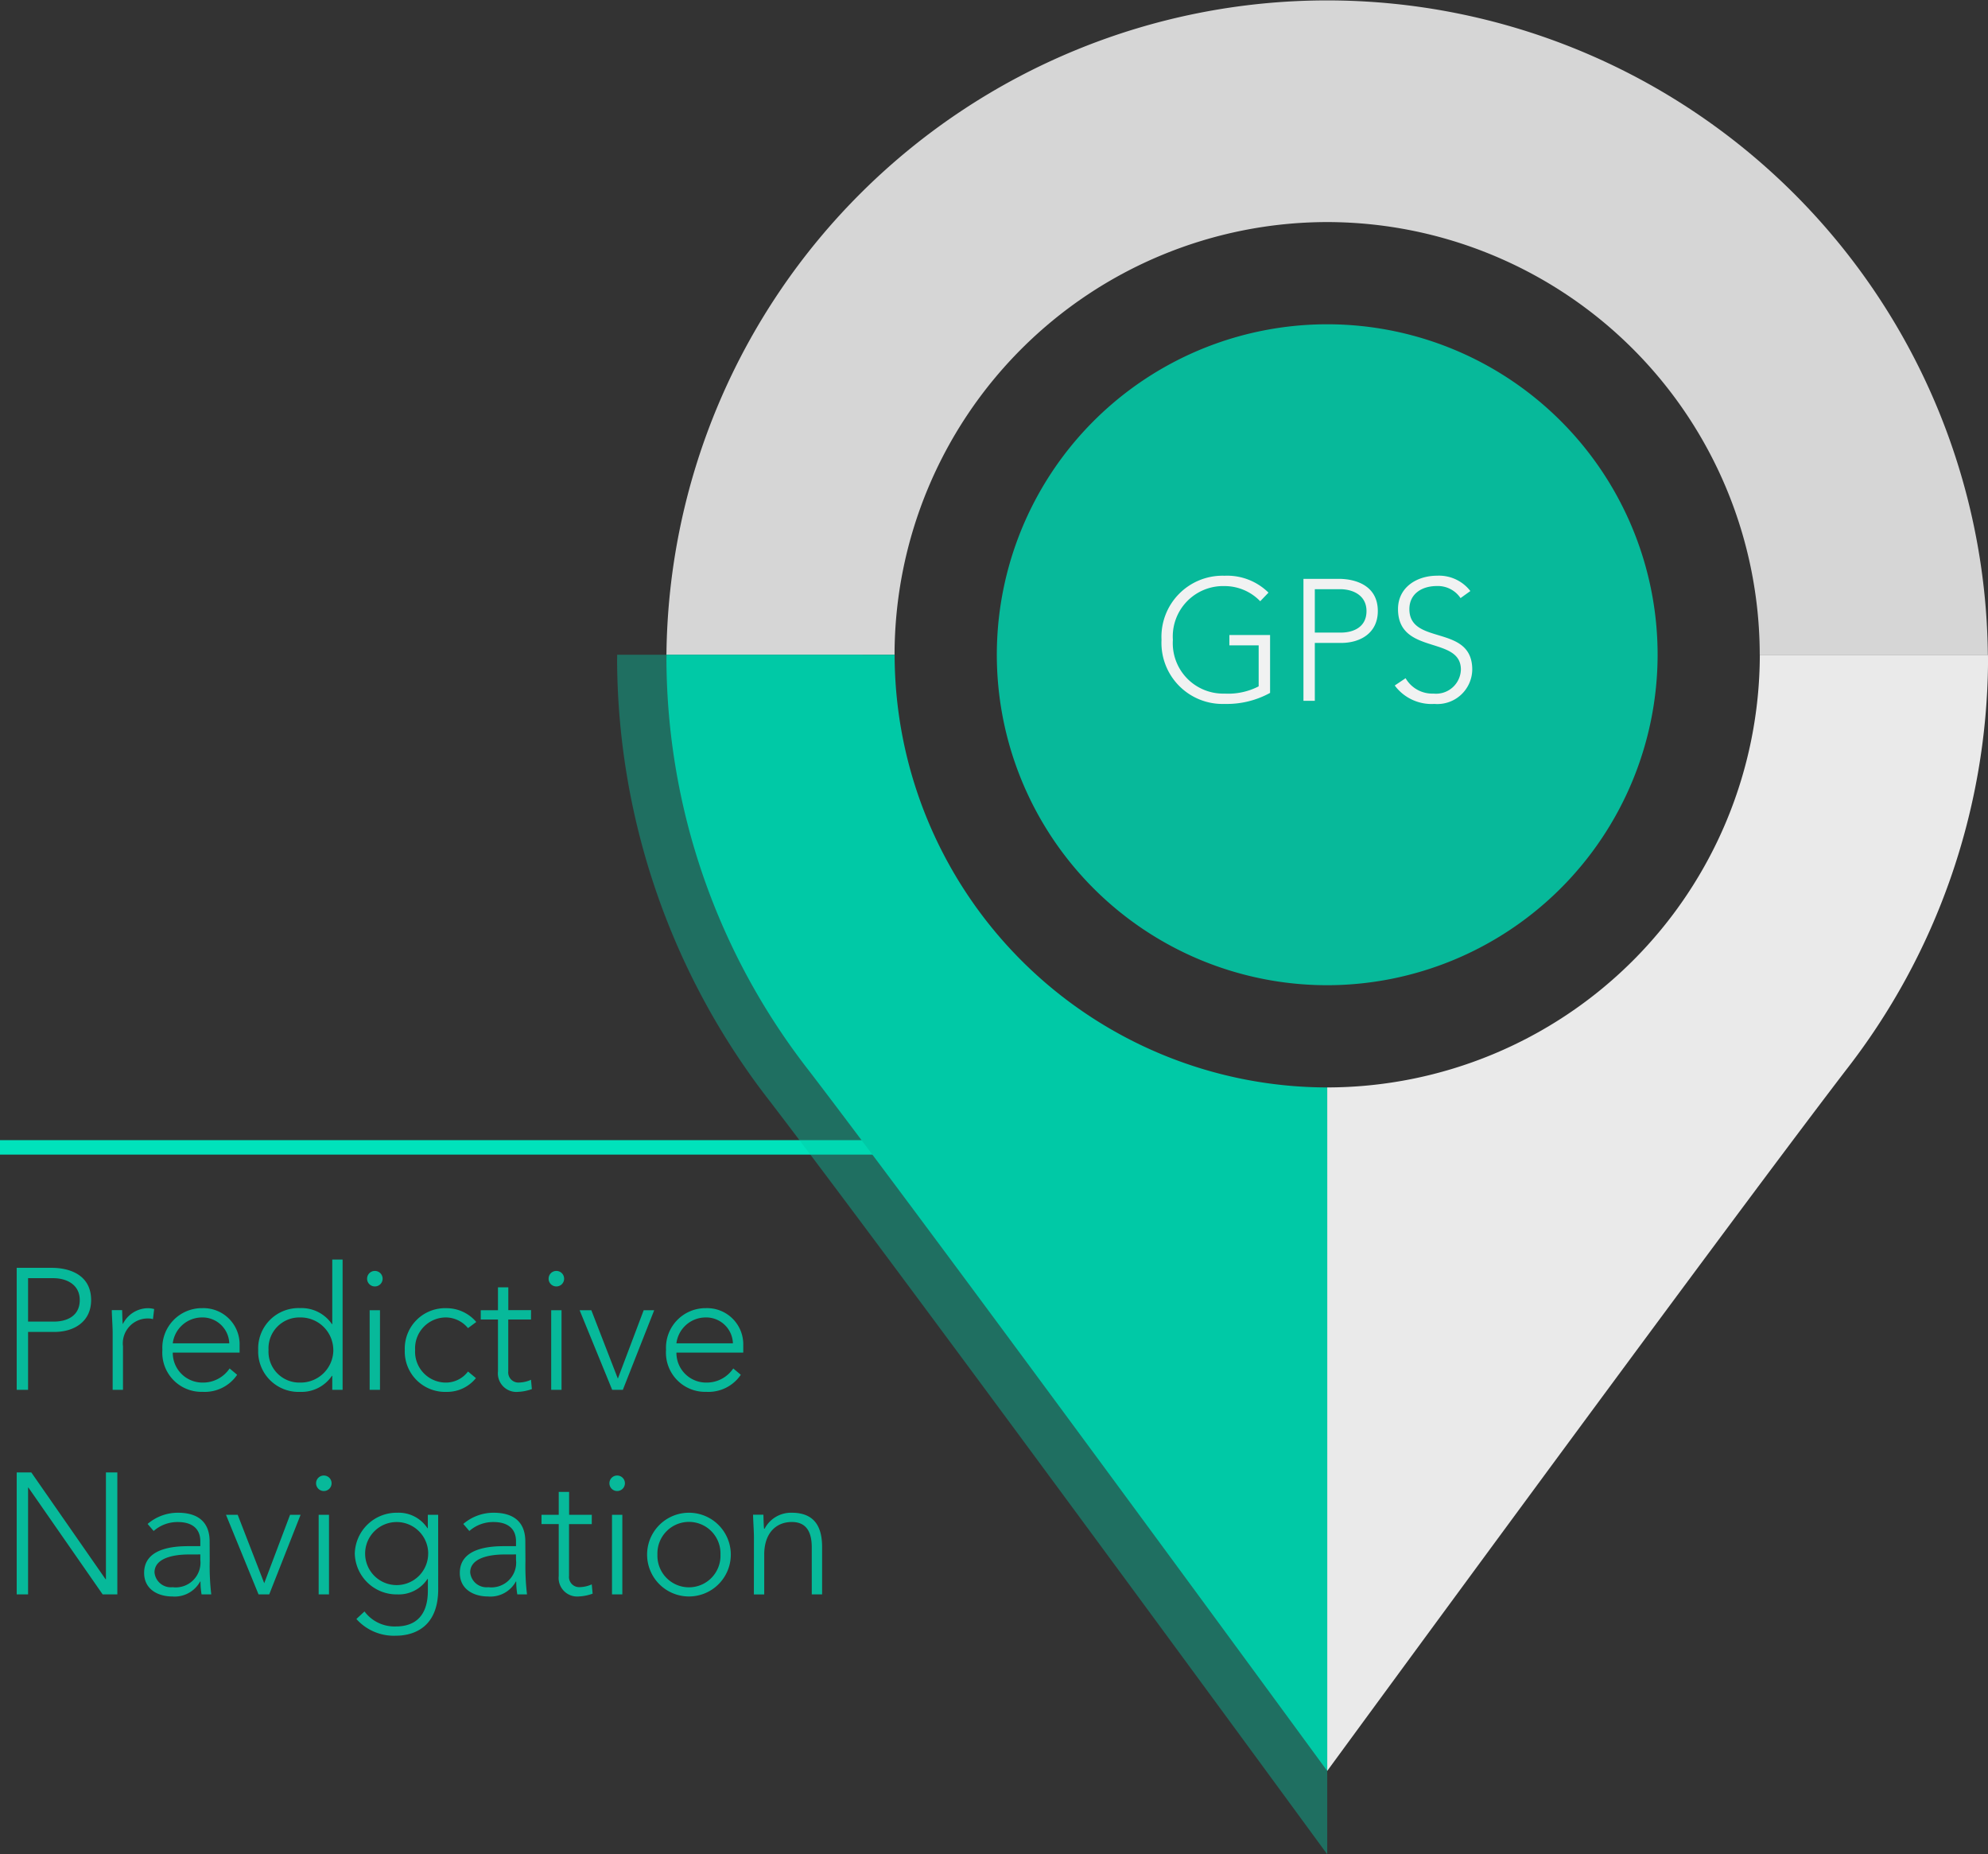
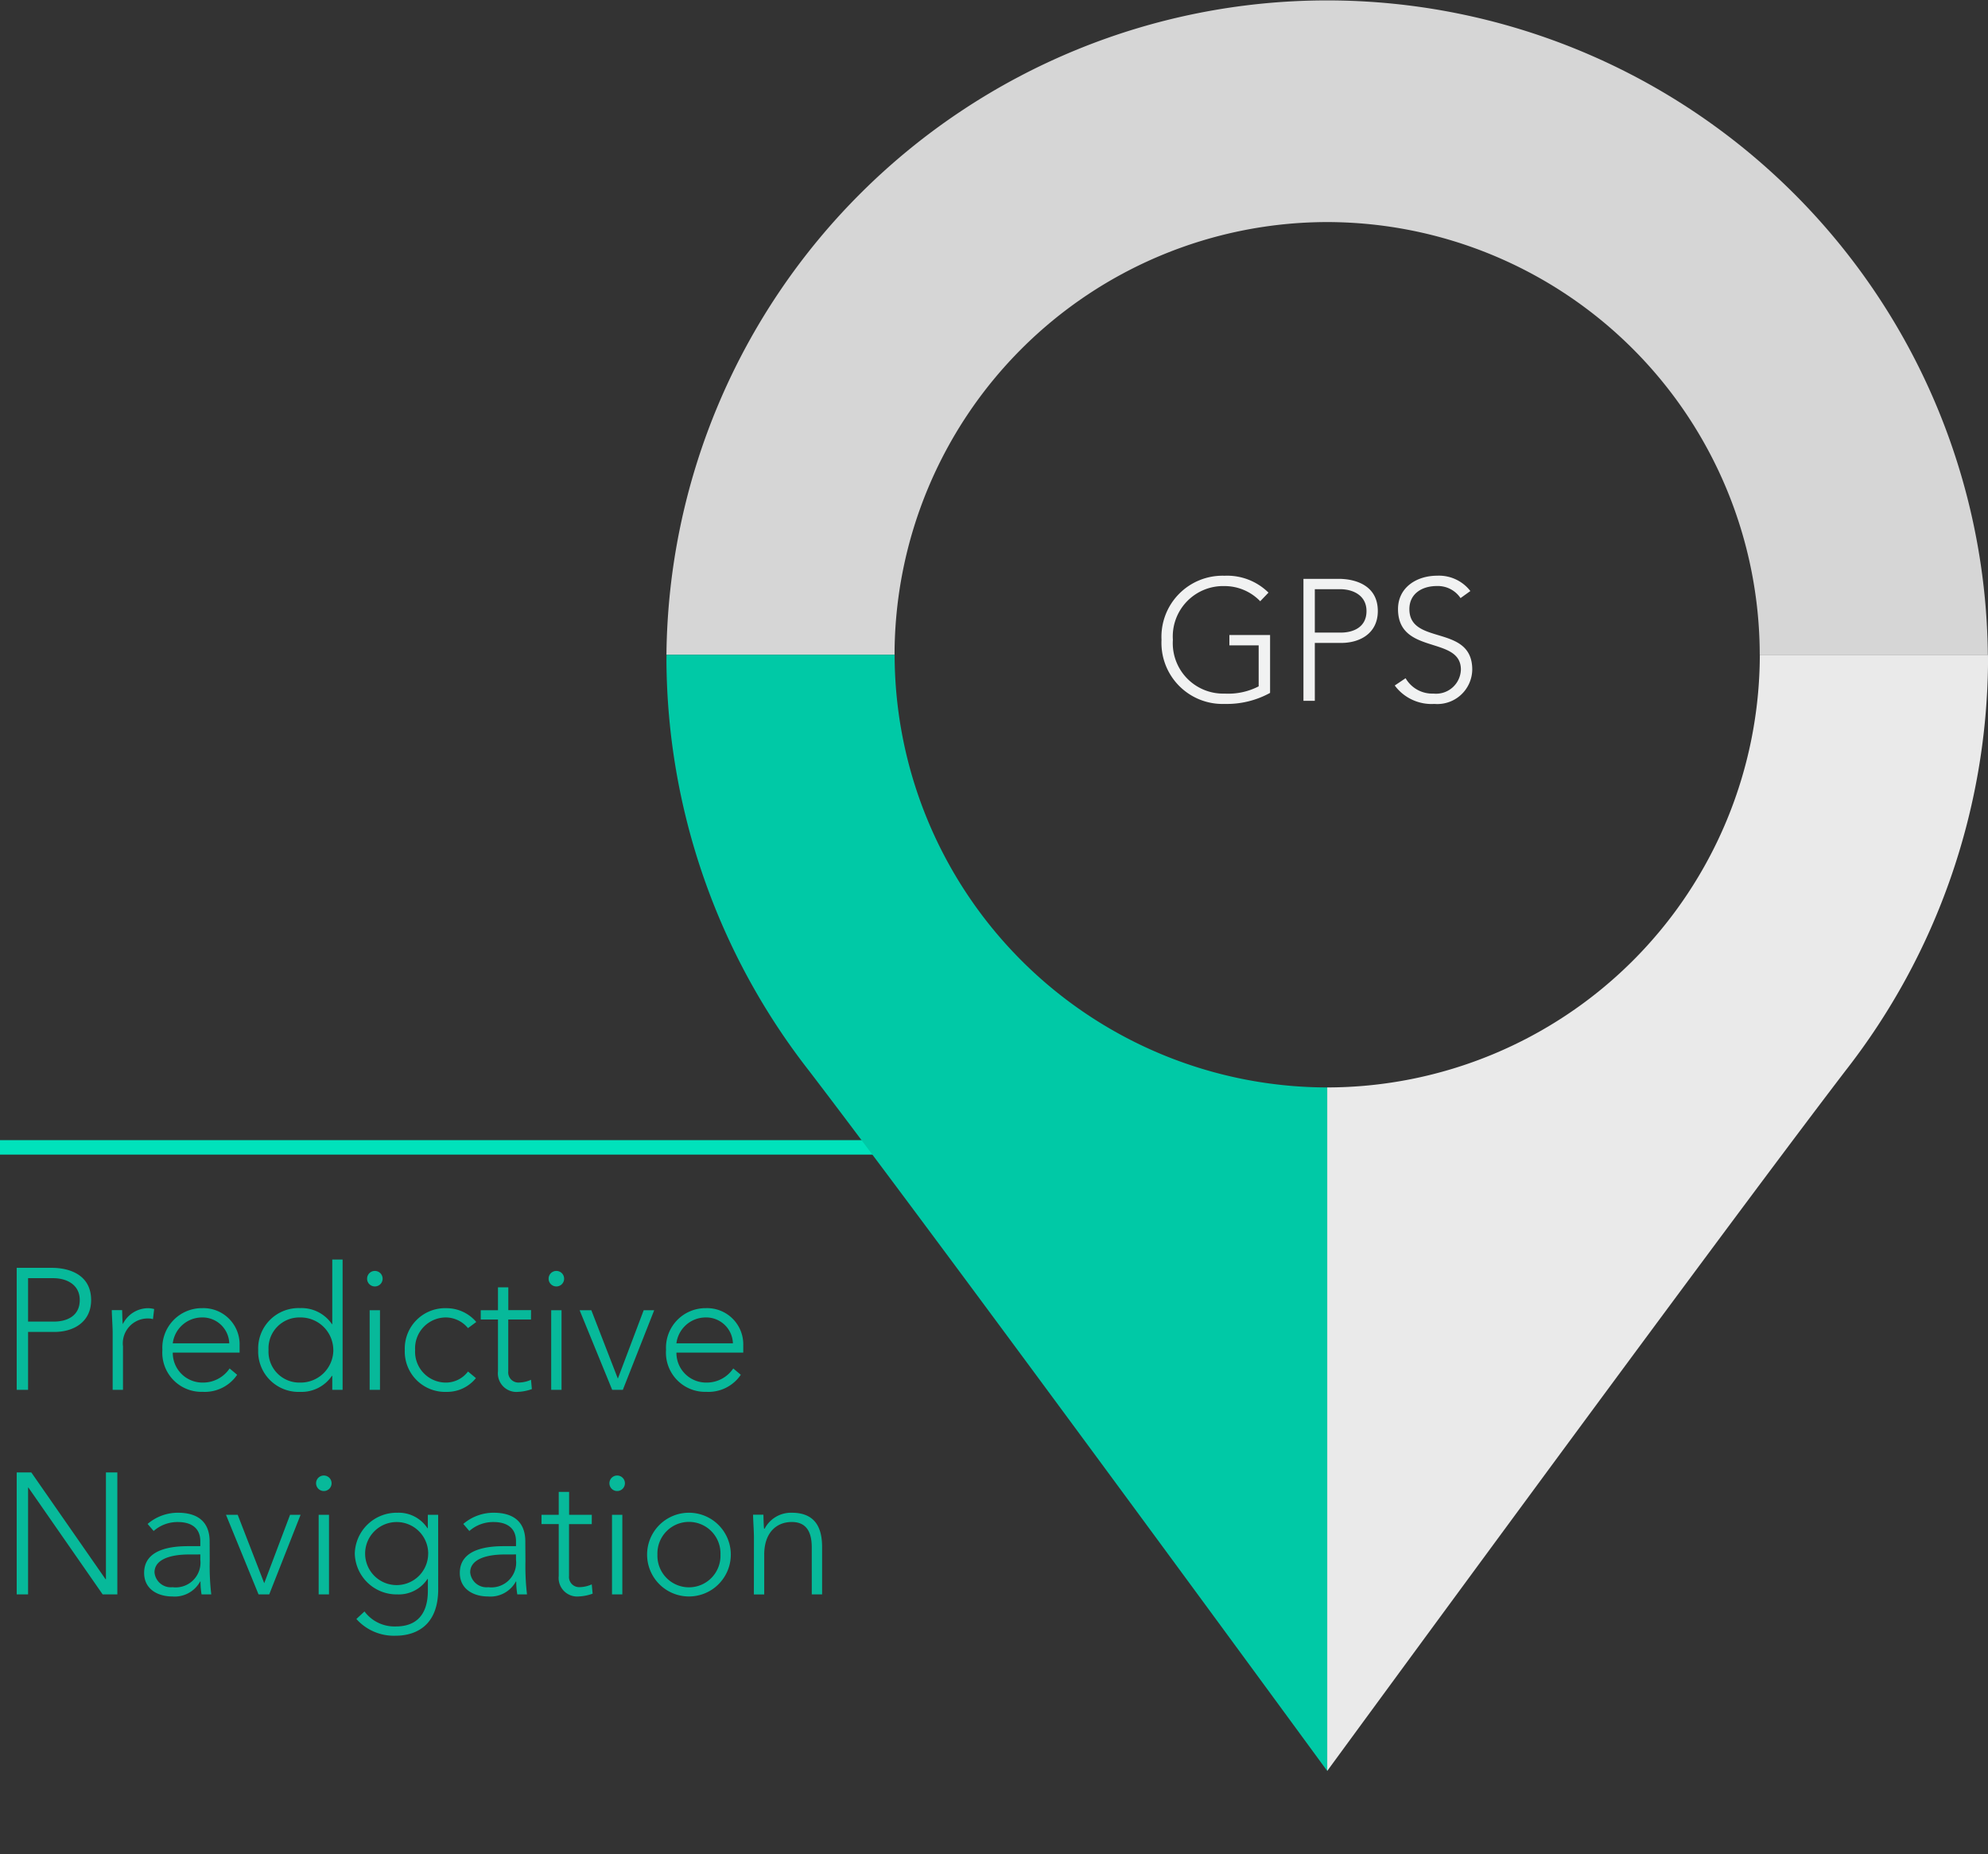
<svg xmlns="http://www.w3.org/2000/svg" width="184.663" height="172.209" viewBox="0 0 184.663 172.209">
  <rect x="0" y="0" width="184.663" height="172.209" fill="#333333" stroke="none" />
  <defs>
    <style>.a{fill:#eaeaea;}.b{fill:#07b99a;}.c{fill:#d6d6d6;}.d{fill:#f1f2f2;}.e{fill:#00e2bb;}.f,.g{fill:#00c9a6;}.f{opacity:0.4;}</style>
  </defs>
  <g transform="translate(-1284.103 -198.753)">
    <path class="a" d="M1600.031,334.756h0a40.228,40.228,0,0,1-40.183,40.183v63.477S1595.7,389.439,1608,373.374a62.421,62.421,0,0,0,13.231-38.045c0-.191-.006-.382-.008-.573Z" transform="translate(-152.461 -75.197)" />
-     <path class="b" d="M1521.895,327.493a30.69,30.69,0,1,1,30.69-30.689A30.725,30.725,0,0,1,1521.895,327.493Z" transform="translate(-114.508 -37.244)" />
    <path class="c" d="M1483.935,219.376a40.229,40.229,0,0,1,40.183,40.183h21.189a61.375,61.375,0,0,0-122.744,0h21.189A40.229,40.229,0,0,1,1483.935,219.376Z" transform="translate(-76.555)" />
    <path class="d" d="M10.9-6.112H7.12v.96H9.84v3.808a6.181,6.181,0,0,1-3.168.672,4.679,4.679,0,0,1-4.8-4.992,4.679,4.679,0,0,1,4.8-4.992A4.59,4.59,0,0,1,9.984-9.248l.768-.8a5.461,5.461,0,0,0-4.08-1.568A5.671,5.671,0,0,0,.816-5.664,5.671,5.671,0,0,0,6.672.288,8.337,8.337,0,0,0,10.9-.736ZM14,0h1.056V-5.376H17.5c1.776,0,3.408-.912,3.408-2.96,0-2.368-2.048-2.992-3.648-2.992H14Zm1.056-10.368h2.336c1.216,0,2.464.576,2.464,2.032,0,1.488-1.2,2-2.4,2h-2.4ZM22.48-1.424A4.255,4.255,0,0,0,26.16.288,3.244,3.244,0,0,0,29.68-2.9c0-4.256-5.84-2.208-5.84-5.616,0-1.44,1.184-2.144,2.544-2.144a2.539,2.539,0,0,1,2.208,1.12l.912-.656a3.682,3.682,0,0,0-3.088-1.424c-1.9,0-3.632,1.088-3.632,3.1,0,4.3,5.84,2.448,5.84,5.616A2.306,2.306,0,0,1,26.08-.672,2.863,2.863,0,0,1,23.488-2.1Z" transform="translate(1391.179 263.838)" />
    <path class="b" d="M1.552,0H2.608V-5.376H5.056c1.776,0,3.408-.912,3.408-2.96,0-2.368-2.048-2.992-3.648-2.992H1.552ZM2.608-10.368H4.944c1.216,0,2.464.576,2.464,2.032,0,1.488-1.2,2-2.4,2h-2.4ZM10.464,0h.96V-4.032A2.315,2.315,0,0,1,13.84-6.624a1.183,1.183,0,0,1,.368.064L14.32-7.5a2.253,2.253,0,0,0-.56-.08A2.626,2.626,0,0,0,11.408-6.1c-.032-.144-.048-.752-.064-1.3h-.96c0,.384.08,1.536.08,2.08ZM21.328-1.984a2.969,2.969,0,0,1-2.48,1.312,2.759,2.759,0,0,1-2.8-2.784h6.208v-.672a3.361,3.361,0,0,0-3.472-3.456,3.672,3.672,0,0,0-3.7,3.872,3.638,3.638,0,0,0,3.744,3.9,3.629,3.629,0,0,0,3.2-1.584ZM16.048-4.32a2.742,2.742,0,0,1,2.688-2.4,2.486,2.486,0,0,1,2.56,2.4ZM30.864,0h.96V-12.1h-.96v6h-.032a3.41,3.41,0,0,0-2.96-1.488A3.748,3.748,0,0,0,23.984-3.7,3.748,3.748,0,0,0,27.872.192,3.41,3.41,0,0,0,30.832-1.3h.032Zm.1-3.7A3.036,3.036,0,0,1,27.872-.672,2.865,2.865,0,0,1,24.944-3.7,2.865,2.865,0,0,1,27.872-6.72,3.036,3.036,0,0,1,30.96-3.7ZM34.336,0h.96V-7.392h-.96ZM34.1-10.32a.717.717,0,0,0,.72.72.717.717,0,0,0,.72-.72.717.717,0,0,0-.72-.72A.717.717,0,0,0,34.1-10.32ZM43.472-1.7A2.572,2.572,0,0,1,41.488-.672,2.865,2.865,0,0,1,38.56-3.7,2.865,2.865,0,0,1,41.488-6.72a2.693,2.693,0,0,1,1.984.992L44.24-6.3a3.623,3.623,0,0,0-2.752-1.28A3.748,3.748,0,0,0,37.6-3.7,3.748,3.748,0,0,0,41.488.192a3.43,3.43,0,0,0,2.72-1.28Zm5.856-5.7H47.216V-9.52h-.96v2.128h-1.6v.864h1.6v4.816a1.724,1.724,0,0,0,1.9,1.9,4.231,4.231,0,0,0,1.248-.256l-.08-.864a2.851,2.851,0,0,1-1.088.256.947.947,0,0,1-1.024-1.04V-6.528h2.112ZM51.2,0h.96V-7.392H51.2Zm-.24-10.32a.717.717,0,0,0,.72.72.717.717,0,0,0,.72-.72.717.717,0,0,0-.72-.72A.717.717,0,0,0,50.96-10.32ZM56.864,0h.992l2.912-7.392h-.976l-2.4,6.352L54.928-7.392H53.84ZM68.112-1.984a2.969,2.969,0,0,1-2.48,1.312,2.759,2.759,0,0,1-2.8-2.784H69.04v-.672a3.361,3.361,0,0,0-3.472-3.456,3.672,3.672,0,0,0-3.7,3.872,3.638,3.638,0,0,0,3.744,3.9,3.629,3.629,0,0,0,3.2-1.584ZM62.832-4.32a2.742,2.742,0,0,1,2.688-2.4,2.486,2.486,0,0,1,2.56,2.4ZM1.552,19H2.608V9.08H2.64L9.536,19H10.9V7.672H9.84v9.92H9.808l-6.9-9.92H1.552Zm17.92-4.912c0-1.872-1.152-2.672-2.944-2.672a4.312,4.312,0,0,0-2.816,1.04l.56.656a3.338,3.338,0,0,1,2.256-.832c1.184,0,2.08.512,2.08,1.792v.448h-1.12c-1.456,0-4.1.224-4.1,2.48,0,1.568,1.344,2.192,2.608,2.192A2.692,2.692,0,0,0,18.592,17.8h.032a7.151,7.151,0,0,0,.1,1.2h.9a22.667,22.667,0,0,1-.144-3.1Zm-.864,1.2v.5a2.3,2.3,0,0,1-2.576,2.544,1.524,1.524,0,0,1-1.68-1.376c0-1.264,1.6-1.664,3.2-1.664ZM24.016,19h.992l2.912-7.392h-.976l-2.4,6.352L22.08,11.608H20.992ZM29.6,19h.96V11.608H29.6ZM29.36,8.68a.72.72,0,1,0,.72-.72A.717.717,0,0,0,29.36,8.68ZM40.7,11.608h-.96v1.248h-.032a3.191,3.191,0,0,0-2.8-1.44,3.888,3.888,0,0,0-3.952,3.792A3.888,3.888,0,0,0,36.912,19a3.191,3.191,0,0,0,2.8-1.44h.032v1.024c0,.832-.048,3.392-2.976,3.392a3.478,3.478,0,0,1-2.912-1.392l-.752.7a4.661,4.661,0,0,0,3.664,1.552c1.5,0,3.936-.64,3.936-4.32Zm-.928,3.6a2.928,2.928,0,1,1-2.928-2.928A2.929,2.929,0,0,1,39.776,15.208Zm9.024-1.12c0-1.872-1.152-2.672-2.944-2.672a4.312,4.312,0,0,0-2.816,1.04l.56.656a3.338,3.338,0,0,1,2.256-.832c1.184,0,2.08.512,2.08,1.792v.448h-1.12c-1.456,0-4.1.224-4.1,2.48,0,1.568,1.344,2.192,2.608,2.192A2.692,2.692,0,0,0,47.92,17.8h.032a7.151,7.151,0,0,0,.1,1.2h.9a22.667,22.667,0,0,1-.144-3.1Zm-.864,1.2v.5a2.3,2.3,0,0,1-2.576,2.544,1.524,1.524,0,0,1-1.68-1.376c0-1.264,1.6-1.664,3.2-1.664Zm7.04-3.68H52.864V9.48H51.9v2.128H50.3v.864h1.6v4.816a1.724,1.724,0,0,0,1.9,1.9,4.231,4.231,0,0,0,1.248-.256l-.08-.864a2.851,2.851,0,0,1-1.088.256.947.947,0,0,1-1.024-1.04V12.472h2.112ZM56.848,19h.96V11.608h-.96Zm-.24-10.32a.72.72,0,1,0,.72-.72A.717.717,0,0,0,56.608,8.68Zm3.5,6.624a3.888,3.888,0,0,0,7.776,0,3.888,3.888,0,0,0-7.776,0Zm.96,0a2.93,2.93,0,1,1,5.856,0,2.93,2.93,0,1,1-5.856,0Zm8.96,3.7h.96V15.3c0-2.032,1.136-3.024,2.56-3.024,1.52,0,1.856,1.168,1.856,2.368V19h.96V14.6c0-1.616-.512-3.184-2.816-3.184A2.765,2.765,0,0,0,71.024,12.9h-.048c-.032-.144-.048-.752-.064-1.3h-.96c0,.384.08,1.536.08,2.08Z" transform="translate(1284.103 327.824)" />
    <rect class="e" width="91.093" height="1.341" transform="translate(1284.103 304.639)" />
-     <path class="f" d="M1435.088,334.756h-22.772c0,.206-.007.41-.007.616a67.081,67.081,0,0,0,14.219,40.886c13.215,17.265,51.745,69.9,51.745,69.9V377.941A43.234,43.234,0,0,1,1435.088,334.756Z" transform="translate(-70.885 -75.197)" />
    <path class="g" d="M1443.759,334.756H1422.57c0,.191-.007.382-.007.573a62.417,62.417,0,0,0,13.231,38.045c12.3,16.065,48.148,65.042,48.148,65.042V374.939A40.228,40.228,0,0,1,1443.759,334.756Z" transform="translate(-76.555 -75.197)" />
  </g>
</svg>